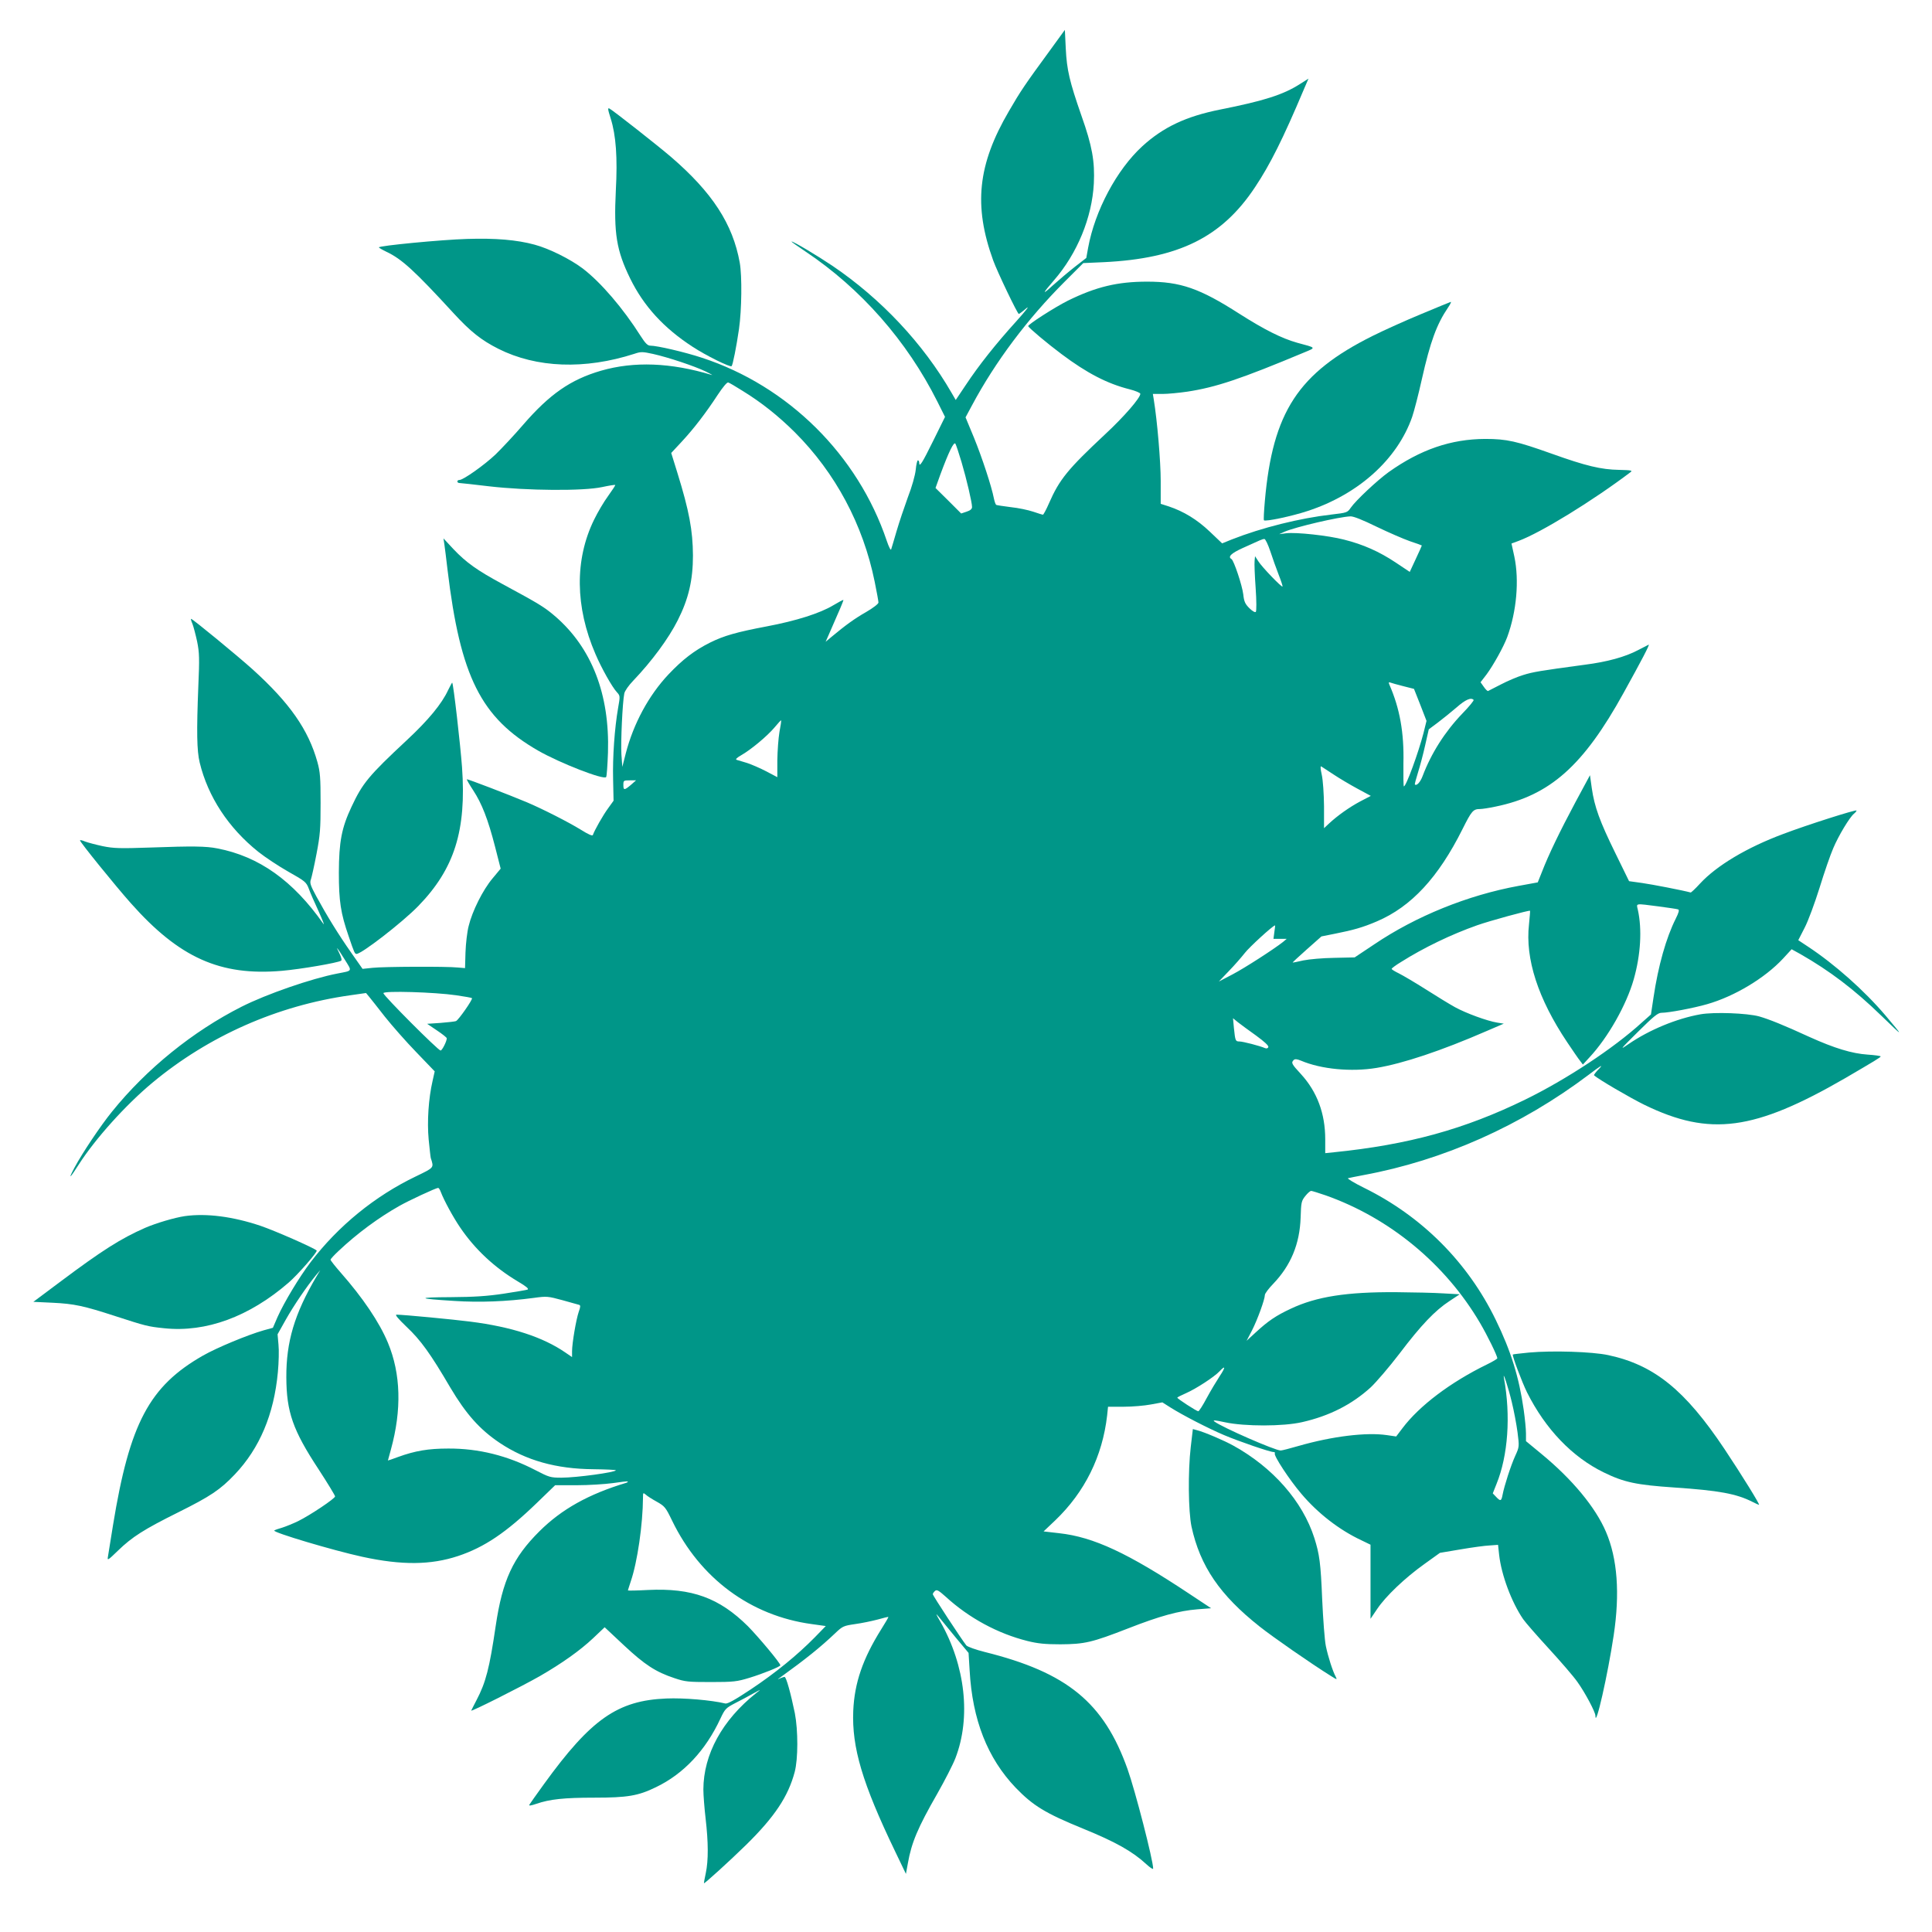
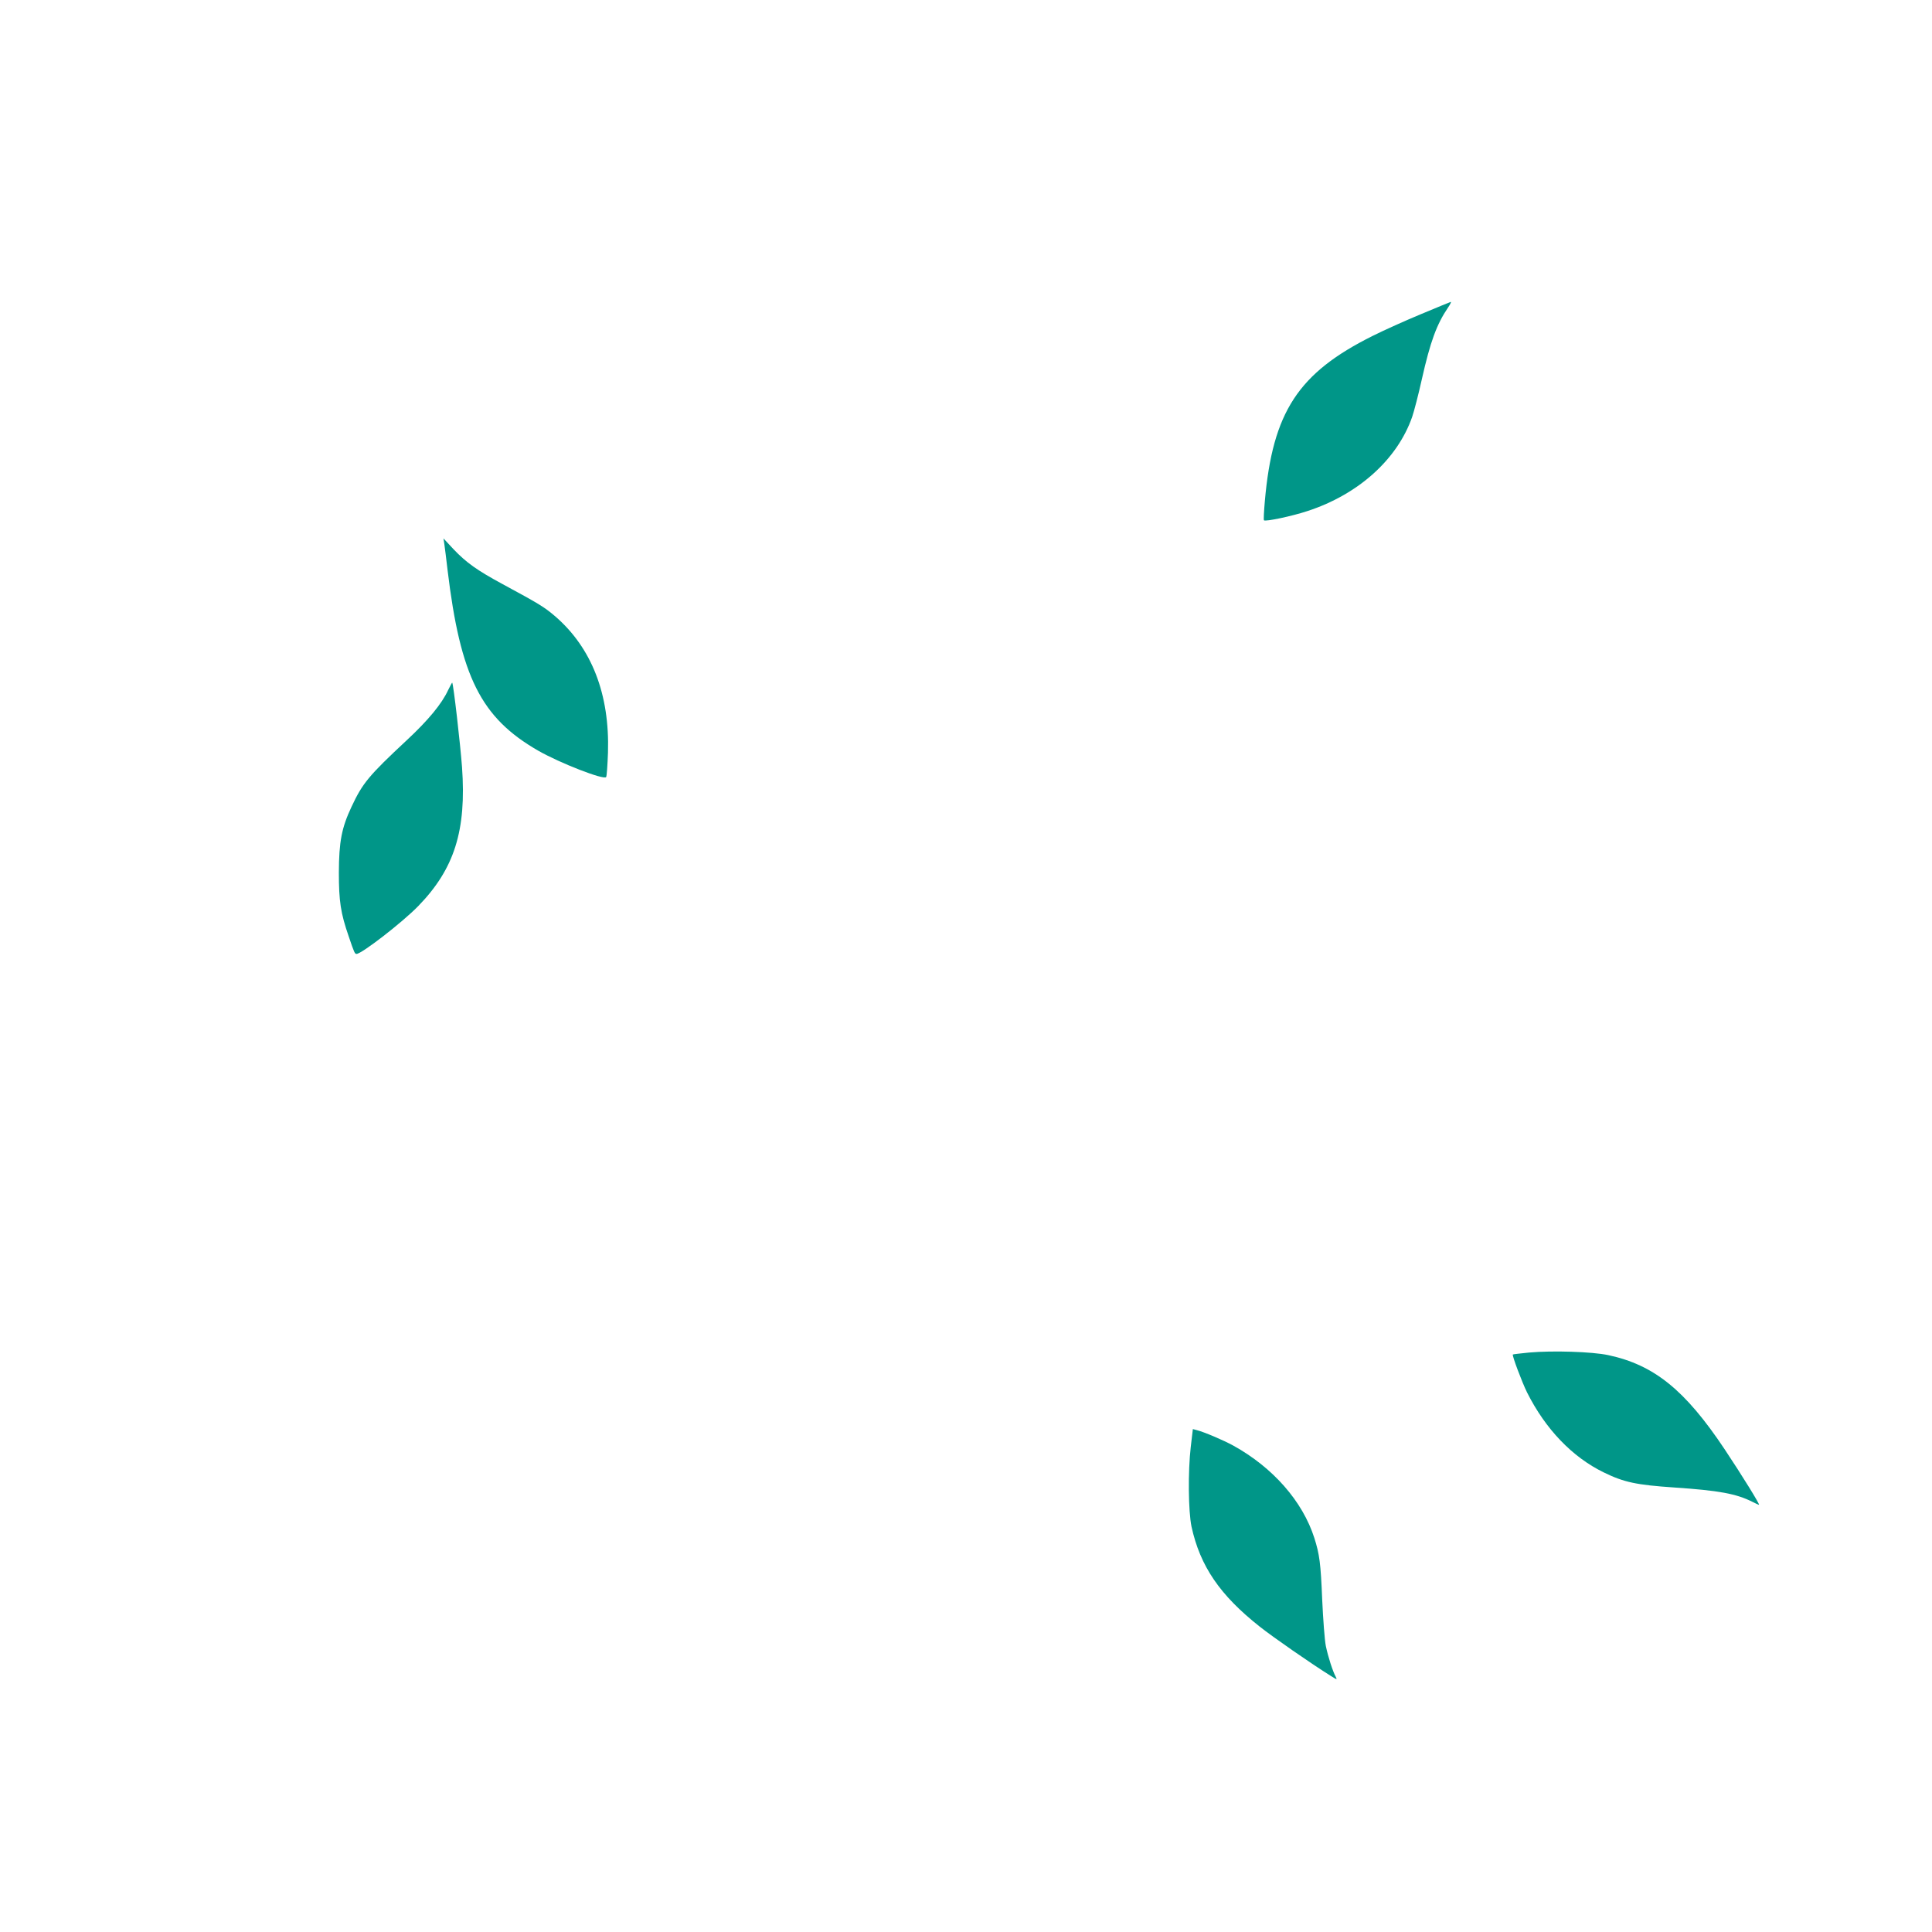
<svg xmlns="http://www.w3.org/2000/svg" version="1.0" width="1280pt" height="1280pt" viewBox="0 0 1280 1280" preserveAspectRatio="xMidYMid meet">
  <g transform="translate(0,1280) scale(0.1,-0.1)" fill="#009688" stroke="none">
-     <path d="M6954 12463 c-164 -224 -193 -267 -270 -400 -207 -354 -235 -626 -104 -988 27 -75 161 -355 170 -355 3 0 26 17 50 38 25 20 -6 -19 -68 -88 -135 -149 -247 -290 -335 -423 l-65 -97 -28 48 c-188 326 -467 623 -789 841 -98 66 -257 161 -271 161 -4 0 38 -30 92 -66 367 -245 673 -593 874 -994 l51 -102 -78 -158 c-74 -150 -93 -180 -93 -145 0 8 -4 15 -9 15 -4 0 -11 -28 -14 -62 -4 -37 -25 -113 -52 -182 -24 -66 -58 -167 -75 -225 -17 -58 -33 -113 -36 -121 -3 -8 -16 18 -29 57 -192 569 -653 1026 -1225 1213 -112 37 -296 80 -342 80 -17 0 -33 16 -63 63 -117 185 -265 357 -384 448 -82 62 -222 132 -319 158 -117 32 -260 44 -447 38 -171 -5 -585 -45 -585 -56 1 -3 23 -16 50 -29 102 -48 186 -125 445 -407 112 -122 184 -179 297 -236 253 -127 572 -139 901 -33 44 15 54 14 124 -1 102 -23 273 -80 348 -116 33 -16 51 -27 40 -23 -272 82 -514 91 -733 28 -202 -59 -340 -155 -516 -358 -60 -70 -143 -158 -183 -197 -75 -71 -214 -169 -239 -169 -8 0 -14 -4 -14 -10 0 -5 6 -10 13 -10 8 0 97 -10 198 -22 250 -29 624 -32 748 -5 46 10 85 16 87 14 2 -2 -19 -34 -47 -73 -28 -38 -70 -109 -94 -159 -128 -263 -125 -576 10 -888 39 -92 111 -220 142 -253 22 -24 22 -26 8 -105 -23 -132 -37 -325 -33 -474 l3 -140 -36 -50 c-34 -46 -91 -147 -101 -177 -3 -8 -29 3 -80 35 -81 50 -254 138 -358 182 -119 50 -393 155 -397 152 -2 -2 17 -35 42 -73 57 -87 98 -191 145 -374 l37 -145 -54 -65 c-64 -76 -134 -216 -158 -315 -10 -38 -19 -117 -21 -175 l-3 -104 -48 4 c-75 8 -491 6 -564 -2 l-67 -7 -75 107 c-85 121 -162 246 -231 373 -40 74 -45 90 -36 113 5 15 22 90 37 169 24 125 27 165 27 337 0 167 -3 206 -21 271 -60 215 -184 392 -428 613 -101 91 -399 336 -409 336 -3 0 1 -15 9 -33 7 -18 21 -71 31 -117 15 -74 16 -113 8 -295 -12 -302 -10 -429 9 -507 55 -227 191 -434 389 -592 44 -35 133 -94 198 -131 112 -63 119 -69 136 -113 9 -26 39 -94 66 -152 26 -58 40 -94 30 -80 -200 285 -426 446 -702 499 -75 15 -165 16 -440 6 -205 -7 -246 -6 -320 9 -46 10 -99 24 -117 31 -18 8 -33 11 -33 7 0 -11 232 -298 336 -415 322 -363 593 -484 1001 -449 127 11 370 53 393 67 6 4 1 23 -11 48 -30 58 -16 42 36 -42 49 -79 52 -71 -50 -91 -171 -33 -469 -136 -635 -220 -322 -163 -628 -410 -858 -695 -77 -95 -196 -273 -248 -370 -45 -84 -33 -76 28 20 109 170 310 394 488 542 373 310 828 511 1310 579 l105 15 20 -24 c11 -13 58 -73 105 -133 47 -59 140 -165 208 -235 l122 -127 -14 -63 c-27 -117 -37 -269 -26 -388 6 -60 12 -116 14 -123 21 -66 25 -62 -99 -122 -271 -130 -514 -328 -697 -568 -76 -100 -176 -267 -219 -363 l-31 -72 -62 -17 c-105 -30 -308 -114 -401 -167 -356 -203 -486 -449 -596 -1122 -16 -100 -31 -195 -34 -211 -5 -27 0 -24 67 41 94 91 171 140 398 253 215 107 279 150 376 252 164 173 259 397 285 677 6 64 8 146 4 183 l-6 68 55 98 c53 94 139 220 199 293 l29 34 -27 -45 c-144 -245 -199 -430 -198 -665 1 -230 43 -350 214 -610 60 -92 109 -173 109 -179 0 -14 -164 -124 -245 -164 -33 -16 -80 -35 -105 -43 -25 -7 -48 -15 -53 -19 -13 -12 394 -133 583 -174 262 -57 454 -55 635 5 174 58 318 155 521 351 l122 118 143 0 c79 0 187 7 239 14 52 8 97 13 99 11 2 -3 -2 -6 -10 -9 -249 -75 -427 -174 -575 -321 -176 -175 -245 -325 -290 -628 -41 -279 -65 -373 -127 -491 -18 -34 -33 -65 -35 -69 -5 -11 333 159 454 228 149 86 268 171 353 251 l77 73 127 -119 c138 -129 211 -177 335 -218 71 -24 90 -26 242 -26 151 0 173 3 255 28 89 27 205 74 205 83 0 15 -146 189 -215 259 -190 188 -371 254 -662 240 -73 -4 -133 -5 -133 -3 0 2 9 29 19 60 44 128 80 378 81 556 0 32 1 33 18 19 9 -9 42 -30 73 -47 53 -30 59 -37 102 -126 185 -382 520 -630 925 -685 l93 -13 -73 -75 c-116 -118 -261 -236 -423 -344 -104 -69 -155 -98 -170 -94 -91 22 -274 38 -390 33 -323 -13 -499 -136 -811 -567 -50 -69 -93 -130 -97 -137 -5 -8 11 -6 46 6 89 31 185 41 384 41 220 0 291 12 408 69 184 88 330 244 428 455 30 64 36 70 97 102 36 18 90 47 120 64 55 30 55 30 20 3 -225 -179 -349 -406 -350 -638 0 -38 7 -126 15 -195 18 -155 19 -275 1 -360 -8 -36 -13 -66 -12 -67 3 -4 171 148 280 255 188 185 278 320 321 482 23 86 23 276 1 390 -27 131 -57 240 -68 240 -5 0 -19 -5 -31 -10 -18 -9 -17 -7 3 7 169 122 265 199 365 294 47 45 55 48 130 59 44 6 111 20 149 30 39 11 71 19 72 17 1 -1 -20 -38 -48 -82 -122 -195 -177 -355 -185 -540 -10 -242 60 -479 277 -930 l72 -150 13 71 c24 136 65 234 194 459 50 88 105 195 121 237 104 270 66 612 -100 904 -30 51 -33 60 -12 34 15 -19 66 -81 113 -138 l86 -103 7 -115 c18 -328 118 -582 305 -778 115 -119 196 -169 446 -271 216 -88 328 -151 420 -236 25 -23 45 -36 45 -29 0 55 -119 517 -170 660 -157 440 -399 639 -945 775 -60 15 -116 35 -123 44 -32 40 -222 330 -222 339 0 5 7 15 15 22 12 10 24 3 71 -39 154 -141 345 -244 541 -293 68 -17 118 -22 218 -22 161 1 209 12 448 105 212 83 337 117 461 127 l90 7 -145 96 c-405 269 -634 376 -861 401 l-104 12 78 74 c195 187 312 423 343 694 l6 58 104 0 c57 0 138 7 180 15 l76 14 52 -33 c82 -52 253 -140 357 -184 102 -43 304 -112 327 -112 8 0 12 -4 9 -9 -9 -14 98 -177 176 -268 109 -129 251 -239 396 -307 l62 -30 0 -245 0 -246 44 65 c56 84 184 206 313 298 l103 74 137 23 c76 13 163 25 193 26 l55 4 7 -65 c15 -135 82 -314 159 -427 16 -23 92 -110 170 -195 77 -84 164 -184 191 -223 50 -70 118 -198 118 -222 0 -90 82 271 121 532 42 278 25 509 -51 686 -69 162 -223 348 -427 516 l-103 85 0 51 c0 29 -7 99 -15 156 -31 218 -85 391 -185 596 -186 383 -490 687 -874 876 -65 32 -112 61 -105 63 8 2 55 12 104 21 529 98 1043 327 1490 664 80 61 99 72 71 42 -22 -22 -38 -43 -35 -45 24 -24 240 -150 334 -196 434 -211 728 -171 1330 177 195 114 235 138 235 144 0 3 -39 9 -87 12 -103 7 -219 42 -385 117 -172 79 -267 117 -333 136 -81 22 -298 30 -389 14 -158 -28 -339 -103 -476 -197 -62 -43 -59 -39 62 81 104 103 132 126 156 126 47 0 212 31 302 57 182 52 383 173 503 302 l57 62 58 -32 c194 -111 357 -234 537 -409 150 -145 151 -145 27 2 -141 166 -336 339 -513 456 l-65 43 42 82 c24 46 67 163 99 265 31 101 72 220 91 263 35 83 108 204 137 228 9 7 17 17 17 21 0 9 -333 -97 -485 -155 -242 -90 -442 -210 -552 -329 -31 -34 -59 -60 -62 -59 -51 14 -257 54 -322 63 l-86 12 -91 186 c-104 212 -138 306 -156 430 l-12 86 -97 -180 c-103 -193 -177 -346 -221 -460 l-28 -70 -126 -23 c-339 -62 -681 -201 -958 -388 l-129 -86 -135 -3 c-75 -1 -166 -9 -205 -17 -38 -9 -70 -15 -71 -14 -1 1 42 41 95 88 l96 85 90 18 c121 24 185 42 278 82 227 97 406 290 566 610 61 122 71 134 117 134 14 0 60 7 102 16 361 74 582 270 849 754 118 213 175 322 166 319 -4 -2 -36 -19 -70 -36 -85 -45 -204 -78 -353 -97 -298 -40 -344 -48 -408 -68 -37 -11 -103 -39 -147 -62 -44 -22 -83 -42 -86 -44 -4 -2 -17 11 -28 27 l-22 31 40 52 c45 61 113 183 137 248 62 169 80 375 47 532 l-19 87 46 17 c147 54 492 266 743 456 15 11 4 13 -76 15 -119 2 -220 26 -446 107 -233 83 -298 98 -441 98 -227 -1 -429 -70 -640 -220 -75 -54 -218 -188 -251 -236 -22 -32 -25 -33 -128 -45 -209 -24 -459 -86 -660 -165 l-64 -26 -82 78 c-84 80 -173 134 -272 167 l-53 17 0 151 c0 129 -23 400 -46 540 l-6 37 64 0 c34 0 108 7 163 15 191 29 355 84 778 261 77 32 79 29 -48 63 -103 29 -217 86 -385 193 -262 168 -389 212 -610 212 -196 0 -338 -34 -525 -126 -86 -43 -267 -159 -263 -169 6 -13 127 -115 221 -185 168 -126 303 -196 450 -233 40 -10 72 -24 72 -30 0 -27 -107 -151 -233 -268 -247 -231 -303 -299 -372 -457 -18 -42 -37 -76 -40 -76 -4 0 -33 9 -65 20 -33 11 -99 25 -148 30 -49 6 -93 13 -97 15 -4 3 -11 22 -15 42 -15 79 -79 273 -132 403 l-56 135 43 80 c155 290 368 573 611 816 l126 126 135 6 c498 24 783 165 1003 497 100 150 185 320 323 647 l31 72 -57 -36 c-109 -70 -237 -111 -529 -169 -225 -45 -376 -116 -515 -243 -170 -156 -314 -427 -359 -673 l-12 -67 -76 -59 c-42 -33 -107 -88 -146 -123 -73 -67 -71 -57 7 33 155 178 253 416 265 643 7 146 -11 248 -82 448 -79 227 -97 303 -104 445 l-6 124 -101 -139z m-2035 -2252 c127 -78 238 -167 347 -275 269 -269 452 -611 529 -990 14 -68 25 -130 25 -138 0 -9 -37 -37 -82 -63 -77 -44 -135 -86 -231 -166 l-37 -31 19 43 c10 24 37 86 60 138 23 51 40 95 39 96 -2 2 -32 -14 -67 -35 -88 -53 -245 -103 -441 -140 -201 -38 -284 -62 -375 -107 -106 -53 -183 -113 -276 -211 -131 -139 -232 -326 -283 -523 l-23 -90 -6 83 c-5 81 7 344 19 403 3 17 29 54 59 85 124 130 234 279 295 400 72 142 101 267 101 430 -1 166 -25 295 -103 547 l-41 132 68 73 c82 88 163 194 240 312 36 54 62 85 70 82 7 -2 50 -27 94 -55z m1451 -471 c34 -115 70 -269 70 -299 0 -13 -11 -23 -36 -31 l-36 -12 -85 85 -85 84 32 89 c56 151 90 221 100 204 5 -9 23 -63 40 -120z m2751 -430 c79 -38 178 -81 221 -96 43 -14 78 -27 78 -28 0 -2 -18 -42 -40 -89 l-40 -86 -93 62 c-108 72 -215 120 -343 152 -104 27 -316 50 -383 42 l-46 -6 35 16 c74 32 361 99 437 102 20 1 82 -24 174 -69z m-705 -162 c15 -46 40 -116 56 -157 16 -40 27 -75 25 -77 -6 -6 -137 130 -160 167 l-22 34 -3 -31 c-2 -17 1 -98 7 -180 6 -86 6 -153 1 -158 -5 -5 -23 5 -43 25 -28 28 -35 44 -40 91 -7 59 -62 224 -78 234 -26 15 -3 38 74 73 121 55 131 60 144 60 6 1 24 -36 39 -81z m881 -894 l71 -18 42 -106 41 -106 -20 -81 c-34 -131 -115 -353 -130 -353 -3 0 -4 69 -3 153 5 202 -24 364 -93 521 -6 15 -5 18 6 14 8 -3 46 -14 86 -24z m466 -91 c4 -3 -30 -45 -76 -92 -114 -119 -205 -262 -262 -413 -15 -40 -40 -67 -51 -55 -2 1 7 36 20 77 13 41 35 123 48 182 l24 106 59 44 c33 25 89 70 125 101 59 52 96 68 113 50z m-4599 -213 c-7 -41 -13 -125 -14 -187 l0 -112 -72 38 c-40 21 -98 46 -128 56 -30 9 -62 19 -70 21 -9 3 2 14 30 30 65 37 172 126 221 184 23 28 43 49 44 48 2 -2 -3 -37 -11 -78z m3671 -281 c39 -26 110 -68 158 -94 l89 -48 -71 -37 c-71 -38 -149 -93 -207 -147 l-32 -30 0 146 c-1 84 -7 172 -15 208 -9 40 -10 60 -3 55 6 -4 43 -28 81 -53z m-4655 -69 c-44 -37 -50 -37 -50 0 0 29 2 30 42 30 l42 0 -34 -30z m6807 -805 c65 -9 124 -17 131 -20 9 -3 5 -20 -16 -62 -63 -125 -116 -312 -147 -521 l-17 -113 -62 -55 c-185 -169 -499 -376 -771 -509 -403 -197 -775 -299 -1267 -349 l-58 -6 0 92 c0 171 -54 315 -161 432 -62 67 -66 75 -48 93 8 8 21 7 48 -4 134 -57 334 -76 502 -48 174 29 427 113 728 244 l114 49 -44 7 c-67 11 -206 62 -279 102 -36 20 -123 73 -195 119 -71 45 -151 92 -177 105 -27 13 -48 26 -48 30 0 4 28 25 63 46 149 94 331 182 504 243 82 29 345 101 350 96 1 -1 -2 -41 -7 -90 -26 -228 60 -493 253 -781 37 -55 75 -111 86 -124 l18 -24 44 48 c123 132 245 348 293 517 46 162 56 331 27 461 -10 44 -21 42 136 22z m-2544 -170 l-6 -45 44 0 44 0 -25 -21 c-61 -48 -253 -172 -335 -215 l-90 -47 66 69 c37 38 84 92 106 120 30 39 183 179 200 183 2 1 0 -19 -4 -44z m-5420 -419 c54 -8 101 -16 104 -19 7 -7 -89 -145 -106 -152 -7 -3 -54 -8 -102 -12 l-89 -6 65 -44 c36 -24 65 -47 65 -52 0 -20 -31 -81 -41 -81 -16 0 -379 364 -379 380 0 17 339 7 483 -14z m5299 -267 c56 -41 84 -67 81 -76 -3 -9 -12 -11 -22 -7 -34 15 -147 44 -169 44 -27 0 -28 4 -37 89 l-6 65 33 -27 c18 -14 72 -54 120 -88z m-5402 -1035 c22 -58 82 -168 129 -237 98 -144 226 -264 382 -357 56 -33 75 -49 64 -54 -9 -3 -80 -15 -158 -27 -107 -16 -193 -22 -350 -23 -232 -1 -224 -10 23 -25 169 -11 346 -4 526 20 87 12 94 11 190 -15 54 -15 104 -29 111 -31 10 -3 9 -14 -3 -47 -17 -50 -44 -207 -44 -261 l0 -38 -44 30 c-148 102 -355 170 -631 205 -108 14 -442 46 -488 46 -12 0 11 -27 66 -80 94 -88 160 -180 291 -404 104 -175 195 -277 326 -365 175 -117 375 -173 622 -175 82 -1 148 -4 148 -7 0 -13 -260 -49 -361 -49 -72 0 -81 3 -170 49 -186 97 -378 145 -579 144 -133 0 -220 -15 -333 -56 -37 -14 -67 -24 -67 -23 0 1 9 34 20 73 72 262 66 501 -20 707 -57 137 -167 299 -314 466 -36 41 -66 79 -66 84 0 5 24 31 53 58 123 116 264 220 402 298 61 35 244 120 258 120 4 0 12 -12 17 -26z m5864 -24 c423 -150 791 -453 1021 -844 50 -85 115 -218 115 -235 0 -4 -30 -22 -67 -40 -244 -119 -450 -275 -562 -424 l-41 -54 -62 9 c-136 20 -362 -8 -582 -71 -58 -17 -113 -31 -121 -31 -37 0 -387 153 -439 192 -14 11 1 10 70 -5 131 -28 386 -28 511 1 181 41 330 117 455 231 36 34 122 134 190 223 143 189 236 286 331 348 l68 45 -108 6 c-59 4 -200 7 -313 8 -327 2 -527 -29 -697 -109 -99 -46 -153 -83 -233 -157 l-61 -56 36 69 c37 73 85 206 85 234 0 10 25 43 55 74 117 122 176 264 182 439 3 100 5 111 31 143 15 19 32 34 39 34 6 0 50 -14 97 -30z m-703 -1197 c-21 -32 -60 -97 -86 -145 -26 -49 -51 -88 -56 -88 -11 0 -139 83 -139 90 0 3 26 16 58 30 66 29 186 107 221 144 41 44 42 29 2 -31z m1935 -172 c14 -57 31 -147 38 -200 12 -95 12 -97 -15 -156 -30 -66 -73 -200 -84 -258 -8 -43 -14 -45 -43 -14 l-22 23 25 63 c76 187 95 451 49 701 -10 57 29 -63 52 -159z" />
-     <path d="M4046 12015 c35 -111 46 -259 34 -478 -14 -283 4 -396 95 -582 89 -182 222 -328 413 -452 86 -57 250 -138 259 -129 8 8 32 129 49 246 18 126 21 350 5 440 -46 256 -182 465 -455 700 -90 77 -380 305 -407 320 -14 8 -13 -2 7 -65z" />
    <path d="M9415 10719 c-104 -43 -248 -108 -320 -144 -494 -246 -663 -504 -715 -1094 -6 -68 -9 -125 -6 -128 10 -10 186 27 291 62 335 110 593 342 691 623 13 38 42 150 64 249 56 249 98 364 174 476 14 20 22 37 18 37 -4 -1 -92 -37 -197 -81z" />
    <path d="M2944 9194 c3 -22 13 -97 21 -169 85 -708 221 -980 600 -1198 145 -83 438 -197 451 -175 4 6 9 79 12 162 12 387 -108 694 -350 903 -73 62 -102 80 -348 213 -170 92 -240 142 -325 231 l-67 72 6 -39z" />
    <path d="M2969 8228 c-42 -91 -131 -199 -275 -333 -252 -235 -292 -284 -365 -440 -66 -140 -83 -232 -84 -435 0 -191 12 -270 65 -423 37 -110 41 -117 52 -117 34 0 305 210 409 317 240 247 320 501 290 921 -11 149 -57 552 -65 559 -1 2 -13 -21 -27 -49z" />
-     <path d="M1225 4743 c-68 -10 -190 -46 -264 -78 -161 -71 -284 -149 -558 -354 l-182 -136 127 -6 c144 -7 205 -20 417 -89 201 -65 215 -69 323 -80 277 -29 563 76 825 303 61 53 193 204 185 212 -17 17 -276 131 -373 164 -182 61 -357 84 -500 64z" />
    <path d="M10130 3839 c-57 -6 -106 -11 -107 -13 -6 -6 60 -182 94 -251 122 -243 299 -428 508 -530 135 -66 217 -83 467 -100 296 -20 412 -41 520 -96 21 -11 40 -19 42 -19 8 0 -113 196 -229 370 -261 391 -466 557 -770 622 -108 23 -369 31 -525 17z" />
-     <path d="M7889 3213 c-19 -164 -16 -426 5 -527 57 -262 188 -454 451 -662 88 -70 343 -247 473 -328 40 -25 42 -26 32 -6 -21 39 -51 133 -66 205 -8 39 -18 176 -24 305 -10 246 -18 302 -52 410 -78 244 -275 468 -538 613 -66 36 -193 90 -241 102 l-26 7 -14 -119z" />
+     <path d="M7889 3213 c-19 -164 -16 -426 5 -527 57 -262 188 -454 451 -662 88 -70 343 -247 473 -328 40 -25 42 -26 32 -6 -21 39 -51 133 -66 205 -8 39 -18 176 -24 305 -10 246 -18 302 -52 410 -78 244 -275 468 -538 613 -66 36 -193 90 -241 102 l-26 7 -14 -119" />
  </g>
</svg>